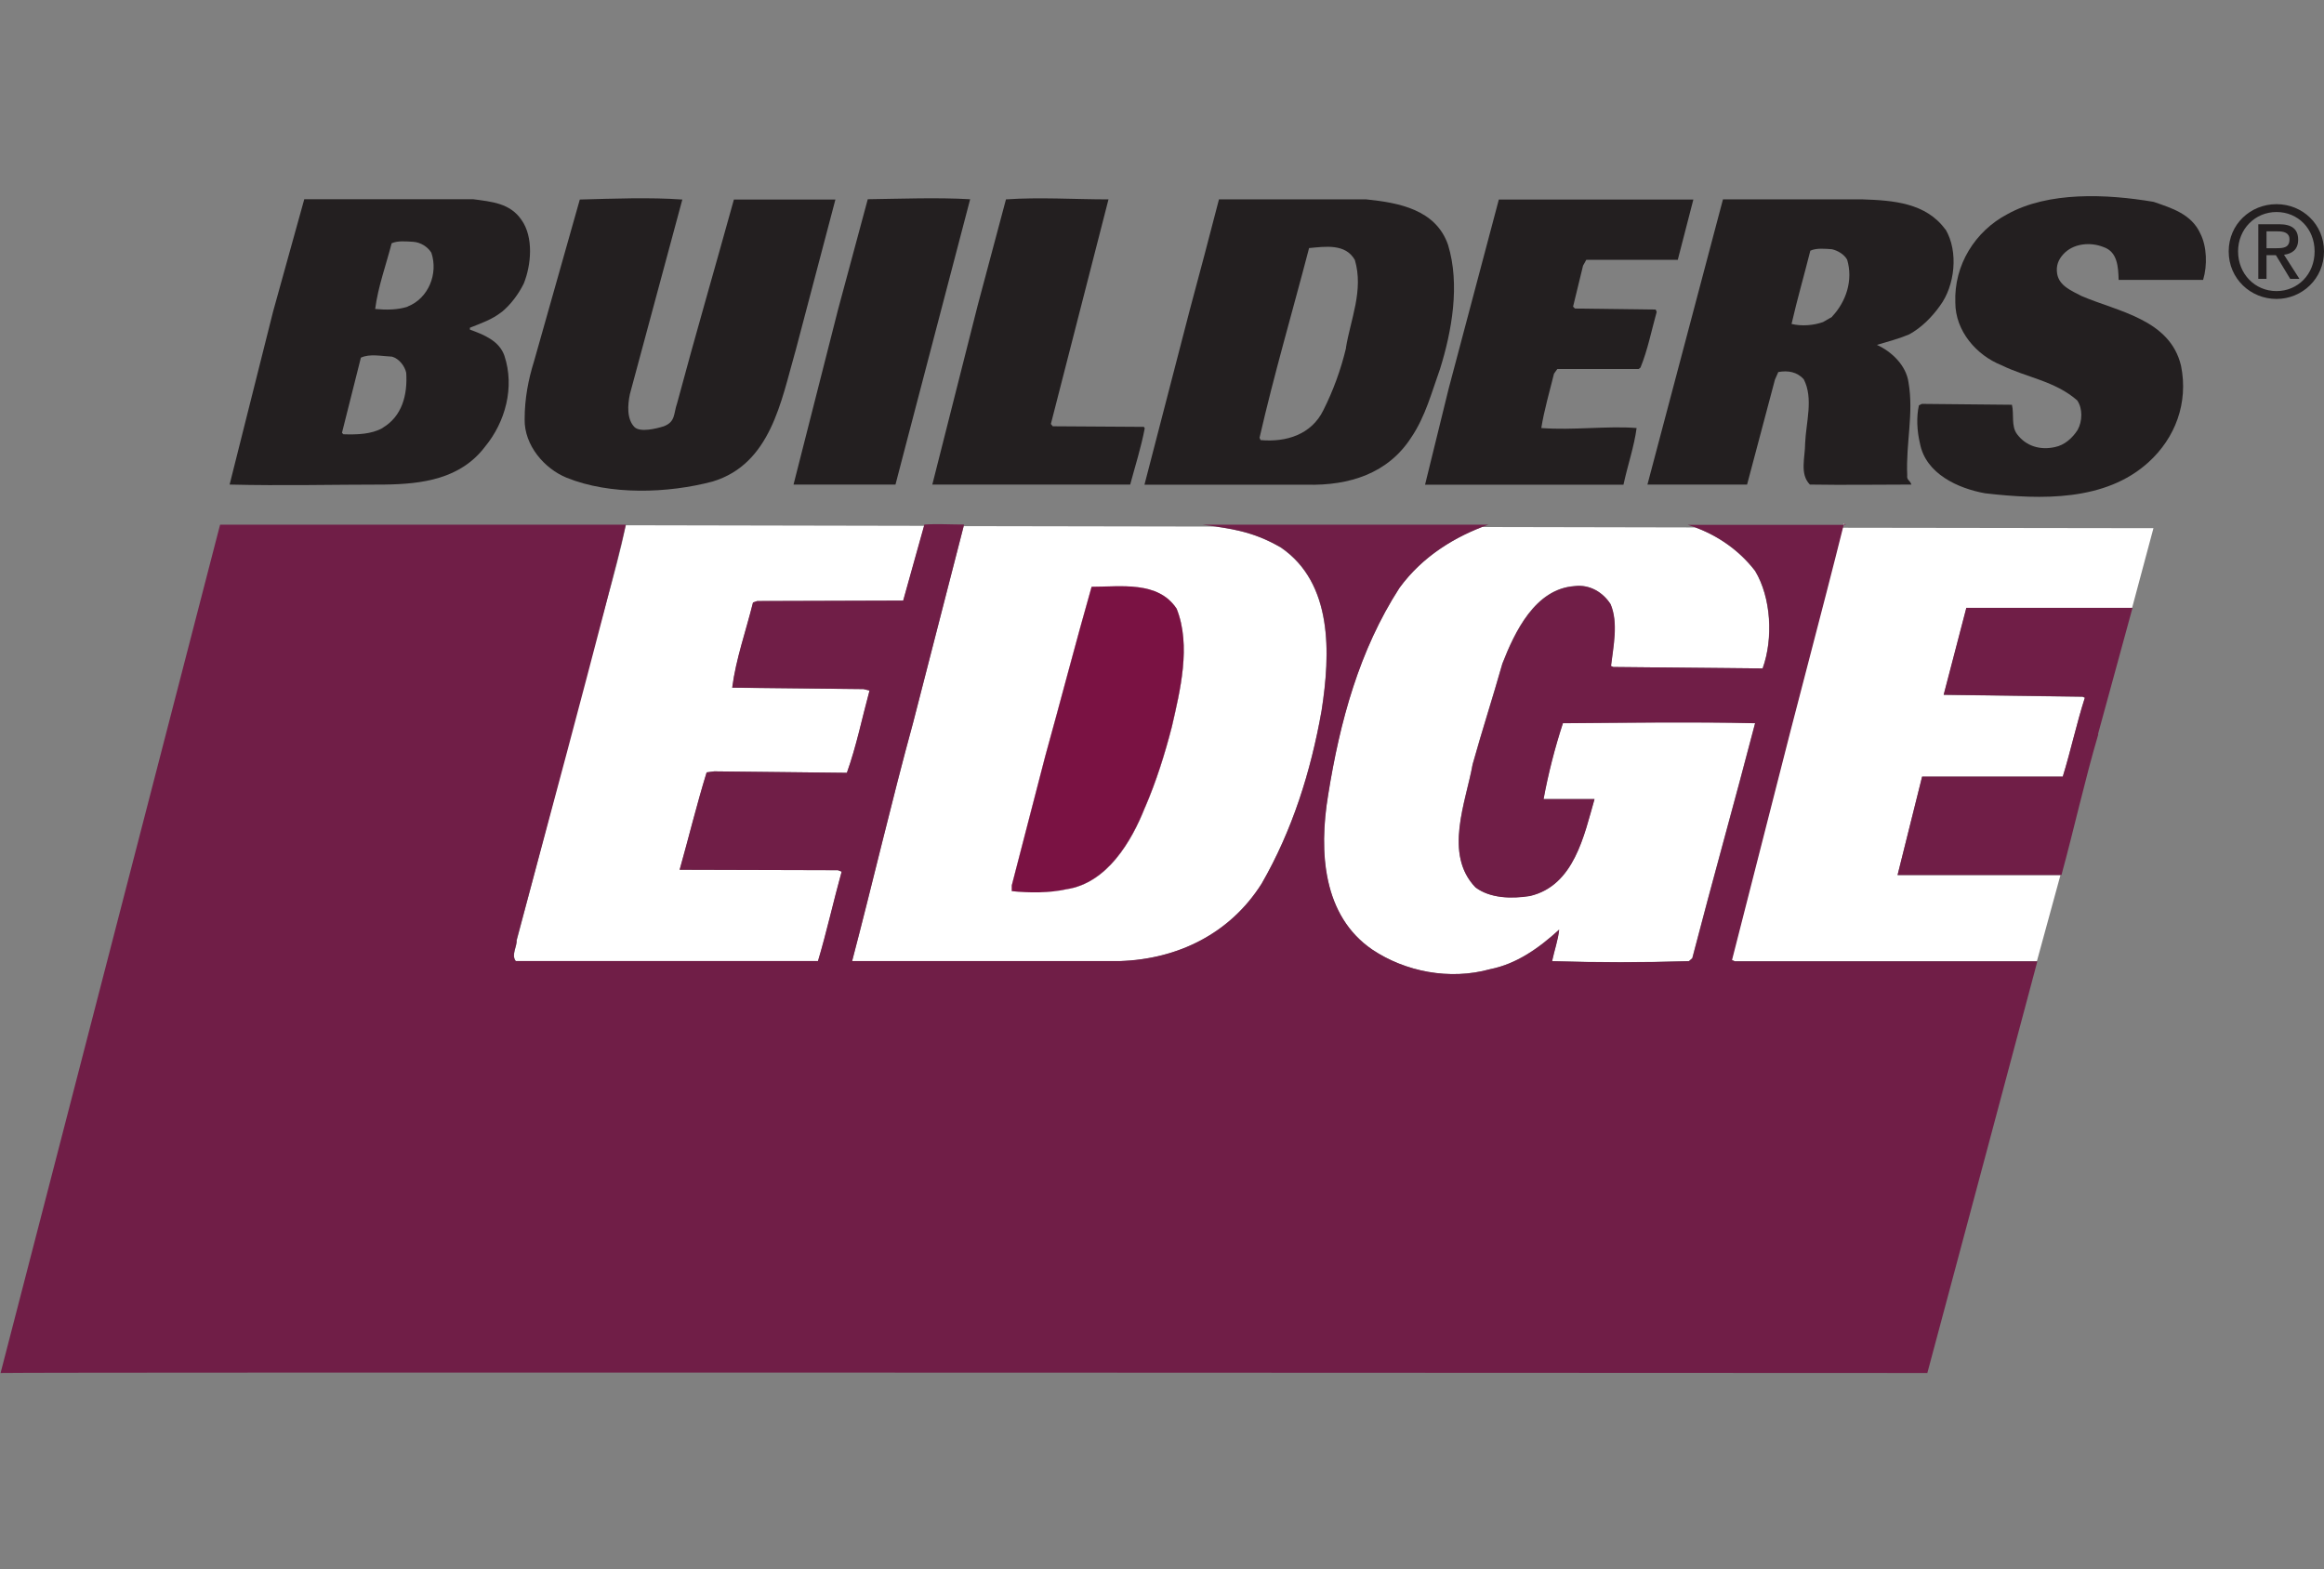
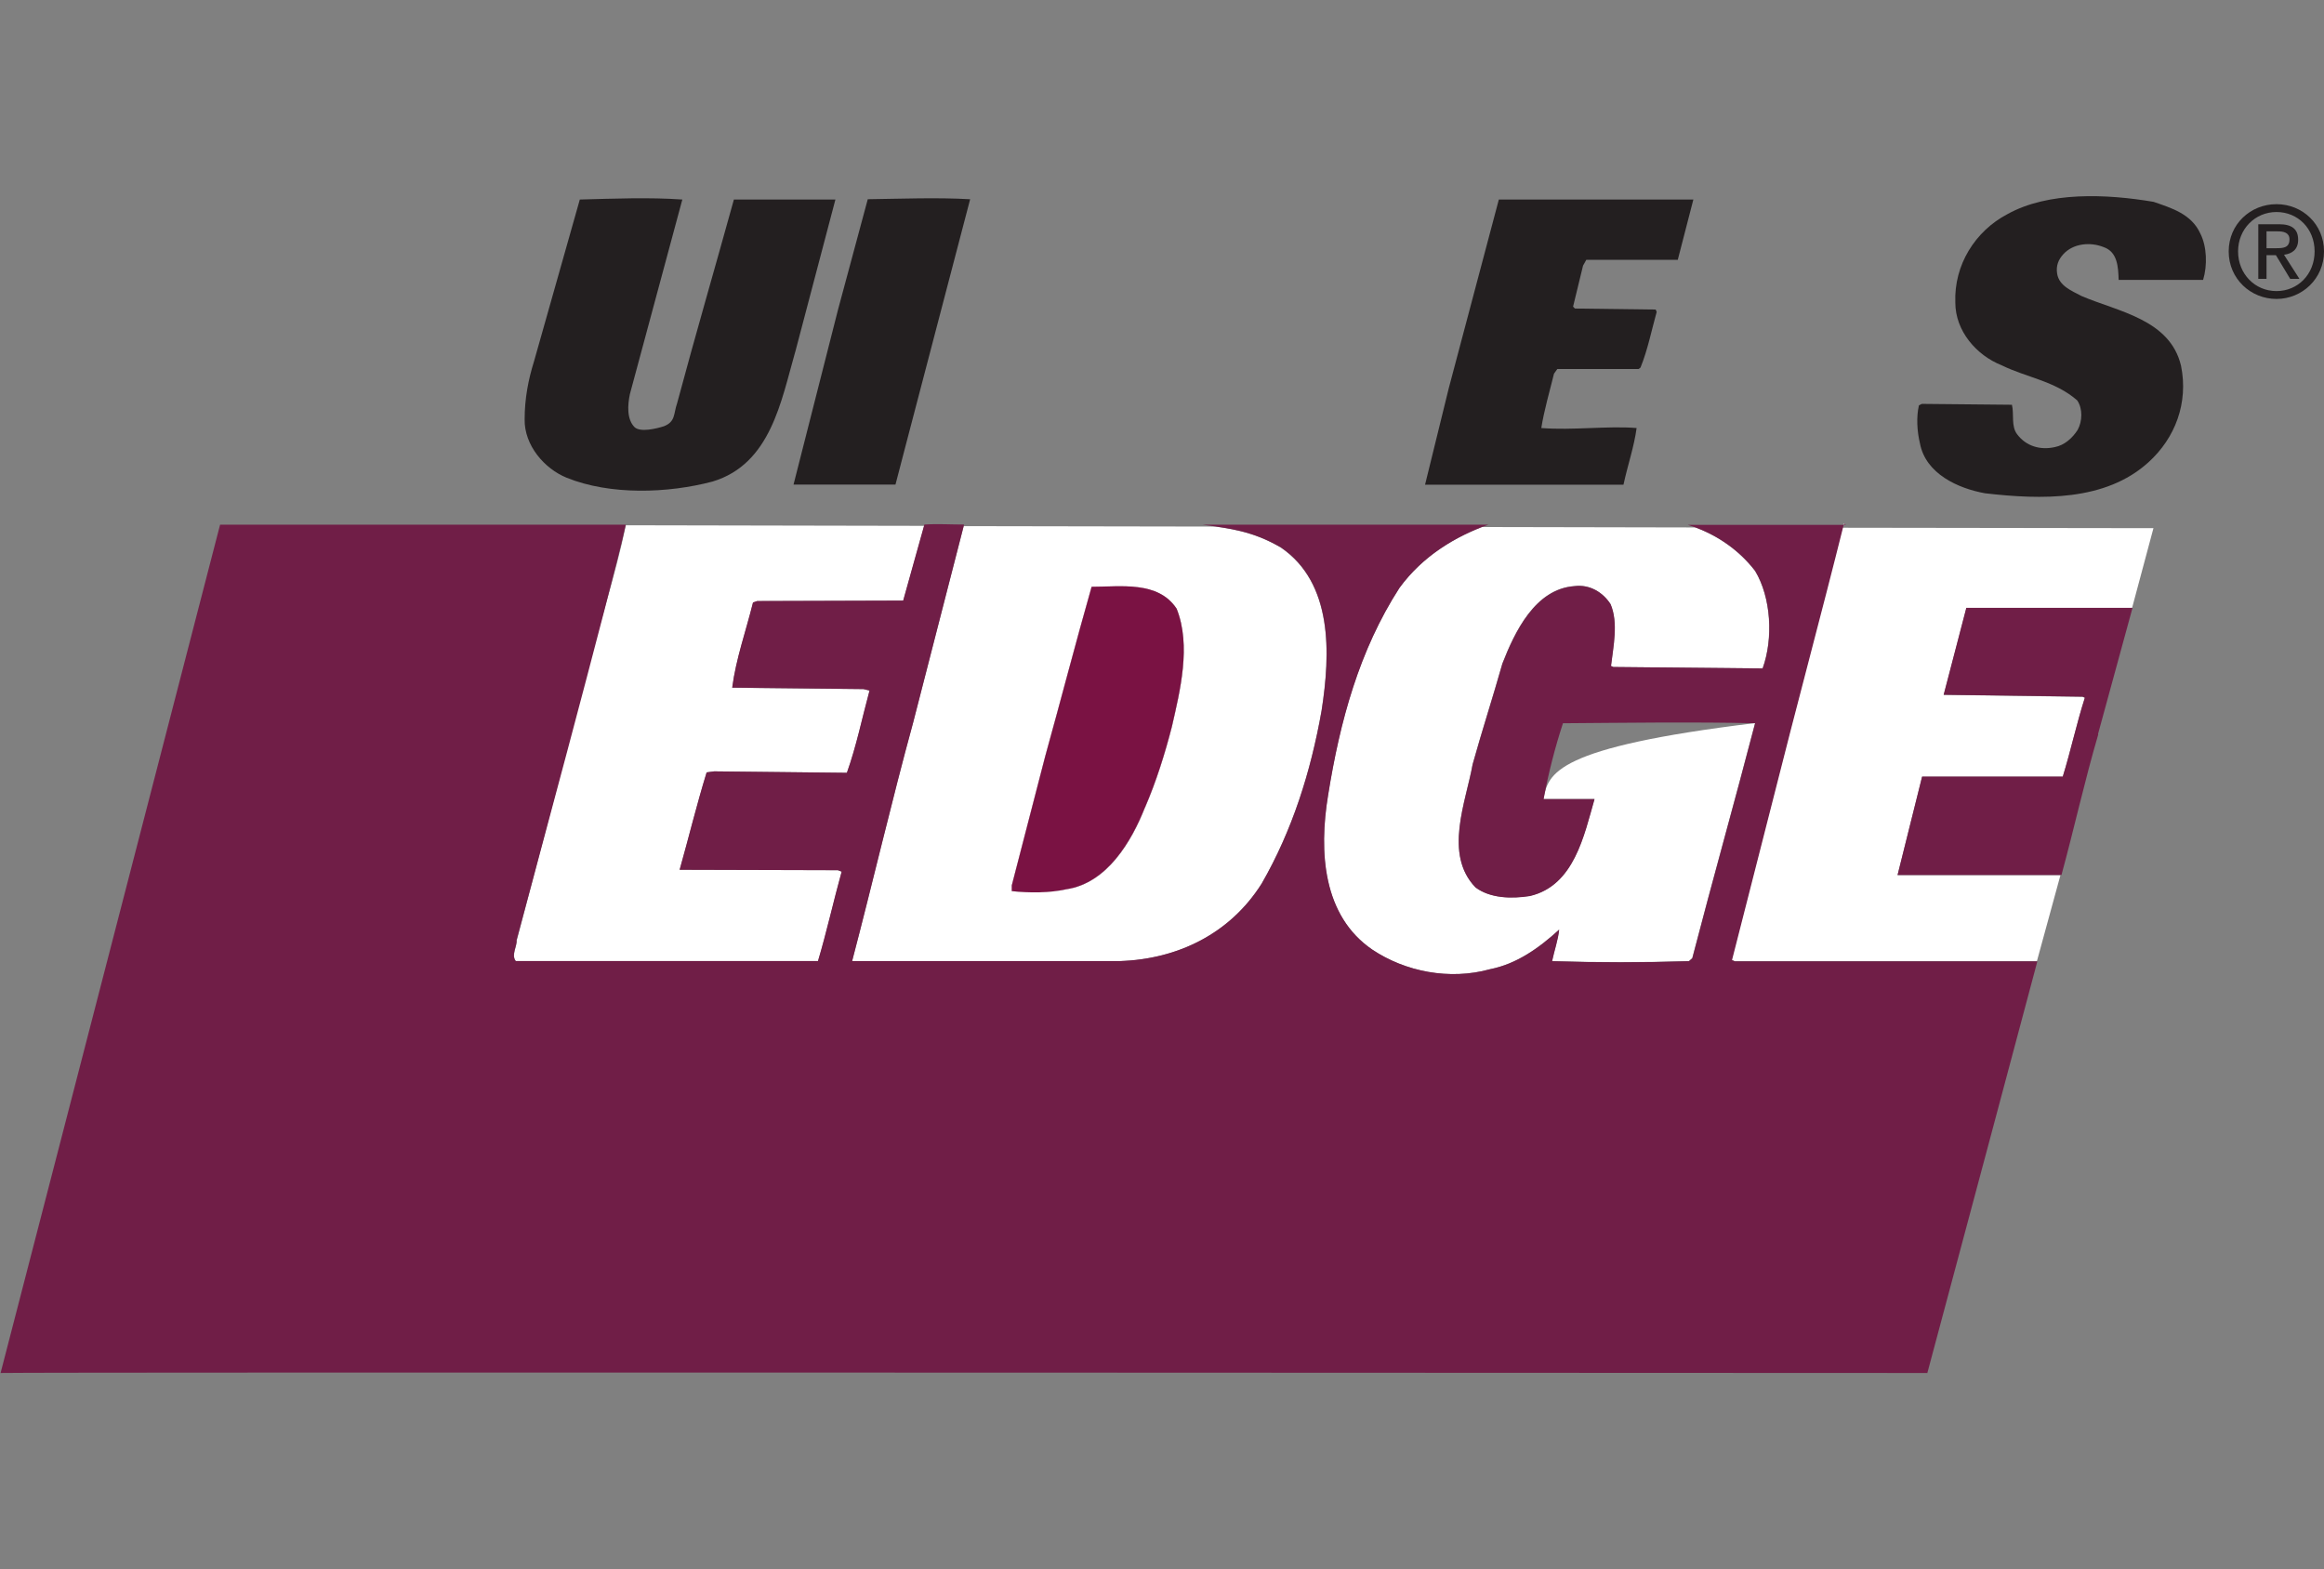
<svg xmlns="http://www.w3.org/2000/svg" width="308" height="208" viewBox="0 0 308 208" fill="none">
  <rect x="0" y="0" width="308" height="208" fill="#808080" stroke="none" />
  <path d="M244.288 69.543H244.556C244.556 69.543 244.326 69.254 244.288 69.543Z" fill="white" />
-   <path d="M244.612 69.543H244.575C244.575 69.543 244.612 69.58 244.612 69.543Z" fill="white" />
  <path d="M229.512 127.13C229.454 127.38 229.646 127.207 229.837 127.399H269.952L273.072 115.994H251.483L254.737 102.951H273.378C274.45 99.483 275.196 95.957 276.306 92.489L276 92.355L257.608 92.104C258.603 88.27 259.617 84.417 260.612 80.583H282.565L285.397 70.006L244.172 69.948C241.244 81.566 237.856 94.262 234.947 105.783L229.493 127.149L229.512 127.13Z" fill="white" />
  <path d="M68.479 124.606C68.555 125.416 67.732 126.572 68.364 127.381H108.421C109.57 123.605 110.488 119.366 111.56 115.532L111.062 115.339L90.086 115.282C91.292 111.005 92.345 106.65 93.665 102.373L94.661 102.239L112.249 102.431C113.512 98.906 114.259 95.187 115.254 91.527L114.45 91.334L97.053 91.161C97.55 87.327 98.871 83.666 99.809 79.871L100.364 79.678L119.713 79.62C120.632 76.268 121.57 73.051 122.488 69.698L82.948 69.621C81.512 76.441 79.445 82.587 77.78 89.311L68.498 124.606H68.479Z" fill="white" />
-   <path d="M185.455 77.925C180.134 86.171 177.569 95.573 176 105.398C174.756 112.97 175.311 121.408 181.876 125.878C186.201 128.768 192.077 129.963 197.474 128.46C200.976 127.766 203.924 125.685 206.622 123.219C206.488 124.549 205.99 125.955 205.684 127.381C211.694 127.574 217.761 127.574 223.828 127.381L224.268 126.996C226.947 116.669 229.895 106.227 232.593 95.842C224.211 95.65 215.636 95.785 207.12 95.842C206.067 99.06 205.187 102.489 204.555 105.899H211.311C209.933 110.677 208.632 117.382 202.737 118.75C200.287 119.135 197.474 119.058 195.541 117.613C191.292 113.201 194.278 106.265 195.158 101.295C196.402 96.825 197.837 92.413 199.101 87.943C200.727 83.782 203.426 78.041 208.67 77.674C210.679 77.424 212.421 78.503 213.435 80.064C214.488 82.53 213.799 85.67 213.493 88.271L213.799 88.406L233.589 88.598C235.024 84.63 234.718 79.197 232.593 75.671C230.469 72.897 227.636 71.008 224.689 69.91L196.402 69.853C192.306 71.452 188.325 73.975 185.455 77.925Z" fill="white" />
+   <path d="M185.455 77.925C180.134 86.171 177.569 95.573 176 105.398C174.756 112.97 175.311 121.408 181.876 125.878C186.201 128.768 192.077 129.963 197.474 128.46C200.976 127.766 203.924 125.685 206.622 123.219C206.488 124.549 205.99 125.955 205.684 127.381C211.694 127.574 217.761 127.574 223.828 127.381L224.268 126.996C226.947 116.669 229.895 106.227 232.593 95.842C206.067 99.06 205.187 102.489 204.555 105.899H211.311C209.933 110.677 208.632 117.382 202.737 118.75C200.287 119.135 197.474 119.058 195.541 117.613C191.292 113.201 194.278 106.265 195.158 101.295C196.402 96.825 197.837 92.413 199.101 87.943C200.727 83.782 203.426 78.041 208.67 77.674C210.679 77.424 212.421 78.503 213.435 80.064C214.488 82.53 213.799 85.67 213.493 88.271L213.799 88.406L233.589 88.598C235.024 84.63 234.718 79.197 232.593 75.671C230.469 72.897 227.636 71.008 224.689 69.91L196.402 69.853C192.306 71.452 188.325 73.975 185.455 77.925Z" fill="white" />
  <path d="M112.919 127.399H148.403C156.039 127.149 162.986 123.796 167.197 117.13C171.254 110.079 173.704 102.334 175.139 94.204C176.326 86.574 176.632 77.308 169.761 72.587C166.565 70.719 163.982 70.218 161.092 69.794L127.714 69.736L120.996 95.822C118.182 106.091 115.618 117.13 112.919 127.399ZM134.087 117.381L138.527 100.234C140.594 92.797 142.546 85.245 144.671 77.789C148.556 77.789 153.493 76.98 155.943 80.698C157.895 85.611 156.383 91.603 155.312 96.323C154.374 99.984 153.245 103.567 151.752 107.035C149.991 111.505 146.737 117.053 141.359 117.862C139.101 118.363 136.479 118.363 134.106 118.113V117.362L134.087 117.381Z" fill="white" />
  <path d="M141.34 117.863C146.718 117.054 149.972 111.486 151.733 107.036C153.225 103.568 154.355 99.965 155.292 96.324C156.345 91.604 157.857 85.612 155.924 80.699C153.474 76.981 148.537 77.789 144.671 77.789C142.546 85.245 140.594 92.797 138.527 100.234L134.087 117.381L134.087 118.133C136.46 118.384 139.082 118.384 141.34 117.883" fill="white" />
  <path d="M291.982 37.1H280.785C280.728 35.404 280.651 33.381 278.776 32.745C277.034 32.052 274.776 32.245 273.455 33.69C272.824 34.383 272.46 35.192 272.632 36.271C272.9 37.909 274.565 38.544 275.828 39.219C280.651 41.3 287.599 42.301 289.053 48.486C290.049 53.399 288.288 58.061 284.728 61.278C279.044 66.442 270.584 66.249 263.082 65.382C259.522 64.746 255.197 62.8 254.45 58.755C254.068 57.175 253.953 55.287 254.316 53.726L254.699 53.533L266.642 53.649C266.948 54.921 266.508 56.481 267.331 57.56C268.517 59.14 270.393 59.699 272.345 59.255C273.608 59.005 274.661 58.061 275.35 56.982C275.982 55.845 276.039 54.15 275.293 53.071C272.345 50.489 268.594 50.046 265.264 48.409C261.953 47.099 259.139 43.881 259.139 40.105C258.948 35.115 261.761 30.645 266.029 28.391C271.465 25.367 279.159 25.694 285.417 26.754C287.733 27.563 290.431 28.334 291.618 30.973C292.479 32.668 292.556 35.192 291.982 37.08" fill="#231F20" />
-   <path d="M257.818 30.414C255.254 26.889 250.928 26.561 246.871 26.426H228.344L218.335 64.226H231.541L235.234 50.316L235.675 49.314C236.995 49.064 238.182 49.314 239.043 50.258C240.364 52.782 239.349 55.98 239.234 58.755C239.234 60.643 238.488 62.839 239.866 64.226C244.364 64.303 249.072 64.226 253.32 64.226C253.072 63.552 252.689 63.687 252.765 62.974C252.574 58.755 253.646 54.805 252.938 50.702C252.631 48.428 250.698 46.598 248.746 45.712C250.182 45.288 251.636 44.902 253.014 44.325C254.641 43.438 256.019 42.051 257.091 40.548C259.081 37.89 259.598 33.362 257.837 30.395M242.813 41.993L241.608 42.687C240.364 43.13 238.794 43.265 237.435 42.937C238.182 39.662 239.119 36.445 239.923 33.227C240.746 32.842 241.914 32.977 242.794 33.035C243.598 33.227 244.421 33.728 244.804 34.422C245.608 37.119 244.689 39.97 242.794 41.974" fill="#231F20" />
  <path d="M210.24 34.422L209.8 35.212L208.479 40.645L208.728 40.895L219.427 41.03L219.561 41.338C218.872 43.804 218.374 46.367 217.417 48.717L217.168 48.91H206.393L205.953 49.526C205.379 51.857 204.632 54.42 204.269 56.732C208.403 57.059 213.092 56.423 216.9 56.732C216.575 59.198 215.714 61.664 215.159 64.245H188.862L192.001 51.472L198.642 26.445H224.422L222.355 34.441H210.221L210.24 34.422Z" fill="#231F20" />
-   <path d="M191.904 32.437C190.278 27.775 185.397 26.869 181.072 26.426H161.55C160.306 31.281 158.986 36.214 157.684 41.069L151.675 64.246H173.206C178.833 64.38 183.962 62.762 187.043 57.965C188.919 55.191 189.742 51.973 190.852 48.891C192.402 43.92 193.531 37.736 191.904 32.437ZM178.392 46.116C177.703 49.006 176.689 51.78 175.388 54.362C173.818 57.58 170.507 58.639 167.062 58.331L166.928 58.023C168.861 49.584 171.311 41.242 173.493 32.88C175.617 32.688 178.316 32.245 179.56 34.46C180.746 38.487 178.986 42.34 178.373 46.116" fill="#231F20" />
-   <path d="M149.78 64.226H123.56L129.57 40.49L133.321 26.426C137.837 26.117 142.393 26.426 146.909 26.426L139.273 56.192L139.522 56.5L151.598 56.577L151.713 56.77C151.215 59.371 150.45 61.74 149.78 64.245" fill="#231F20" />
  <path d="M118.679 64.225H105.167L111.062 41.048L115.005 26.406C119.368 26.349 124.191 26.156 128.517 26.406H128.574L119.923 59.448L118.679 64.225Z" fill="#231F20" />
  <path d="M105.397 46.617C103.521 53.167 102.143 61.49 94.45 63.822C88.497 65.401 80.861 65.652 75.1 63.321C72.153 62.126 69.473 59.024 69.531 55.576C69.531 52.801 70.028 50.278 70.775 47.889L76.842 26.446C81.359 26.33 85.99 26.137 90.43 26.446L83.483 52.224C83.177 53.669 83.043 55.576 84.115 56.635C84.918 57.329 86.985 56.809 87.981 56.501C89.55 55.884 89.244 54.863 89.741 53.437C92.172 44.363 94.756 35.52 97.263 26.446H110.717L105.397 46.636V46.617Z" fill="#231F20" />
-   <path d="M66.469 41.377C67.656 40.414 68.727 38.988 69.416 37.581C70.412 35.115 70.737 31.416 69.11 29.143C67.598 26.927 65.168 26.735 62.718 26.407H40.325L36.191 41.3L30.431 64.226C37.321 64.4 44.268 64.226 50.909 64.226C55.962 64.169 61.034 63.494 64.287 59.198C66.986 55.923 68.23 51.318 66.852 47.157C66.163 45.134 64.019 44.325 62.278 43.689V43.438C63.713 42.86 65.225 42.359 66.469 41.358M50.699 56.732C49.206 57.56 47.388 57.618 45.512 57.56L45.321 57.368L47.828 47.407C49.014 46.849 50.584 47.215 51.962 47.272C52.9 47.542 53.646 48.525 53.837 49.411C54.029 52.378 53.263 55.21 50.699 56.713M54.029 40.645C52.708 41.088 51.139 41.088 49.723 40.953C50.105 37.986 51.158 35.154 51.904 32.245C52.708 31.879 53.837 31.994 54.775 32.052C55.713 32.11 56.67 32.688 57.168 33.497C58.105 36.271 56.785 39.547 54.029 40.626" fill="#231F20" />
  <path d="M278.087 97.326C276.269 103.51 274.891 109.81 273.206 115.975H251.484L254.737 102.932H273.379C274.45 99.464 275.197 95.939 276.307 92.471L276.001 92.336L257.589 92.085C258.584 88.251 259.599 84.398 260.594 80.564H282.623L278.048 97.306L278.087 97.326Z" fill="#701E47" />
  <path d="M255.369 181.981C255.369 181.981 5.761 181.846 0 181.981H0.077L29.168 69.544H82.928C81.493 76.403 68.459 124.607 68.459 124.607C68.536 125.435 67.713 126.572 68.345 127.381H108.402C109.531 123.605 110.469 119.366 111.541 115.532L111.043 115.34L90.067 115.282C91.273 111.005 92.326 106.651 93.646 102.374L94.641 102.239L112.23 102.431C113.493 98.906 114.239 95.187 115.235 91.527L114.431 91.334L97.034 91.141C97.531 87.308 98.852 83.647 99.79 79.852L100.345 79.659L119.694 79.601C120.632 76.191 121.57 72.916 122.507 69.525C124.268 69.409 125.895 69.525 127.885 69.525H127.771L121.015 95.804C118.201 106.073 115.637 117.112 112.938 127.381H148.421C156.058 127.13 163.005 123.778 167.216 117.112C171.273 110.061 173.723 102.296 175.158 94.186C176.345 86.556 176.651 77.289 169.78 72.569C165.952 70.353 163.024 70.045 159.388 69.544H197.244C192.862 71.105 188.555 73.706 185.474 77.925C180.153 86.19 177.589 95.573 176.019 105.398C174.775 112.951 175.33 121.408 181.895 125.878C186.22 128.768 192.096 129.962 197.493 128.46C200.996 127.766 203.943 125.685 206.641 123.219C206.507 124.549 206.01 125.955 205.704 127.4C211.713 127.593 217.78 127.593 223.847 127.4L224.287 127.015C226.967 116.688 229.914 106.246 232.613 95.862C224.23 95.669 215.656 95.804 207.139 95.862C206.086 99.079 205.206 102.508 204.574 105.918H211.33C209.952 110.696 208.632 117.401 202.756 118.769C200.307 119.154 197.493 119.077 195.56 117.632C191.292 113.22 194.297 106.285 195.177 101.314C196.421 96.844 197.857 92.432 199.12 87.963C200.747 83.801 203.445 78.06 208.689 77.694C210.699 77.443 212.441 78.503 213.455 80.083C214.507 82.549 213.818 85.689 213.512 88.271L213.819 88.406L233.608 88.598C235.043 84.629 234.737 79.197 232.613 75.671C230.24 72.588 226.986 70.565 223.675 69.564H244.651C244.651 69.698 244.402 69.178 244.345 69.564C241.417 81.296 237.953 94.128 235.024 105.784L229.57 127.15C229.512 127.4 229.704 127.227 229.895 127.419H270.01C270.01 127.419 257.187 175.507 255.426 182" fill="#701E47" />
  <path d="M151.733 107.036C149.972 111.506 146.718 117.054 141.34 117.863C139.082 118.364 136.46 118.364 134.087 118.114V117.363L138.527 100.216C140.594 92.779 142.546 85.227 144.67 77.771C148.556 77.771 153.493 76.962 155.943 80.68C157.895 85.593 156.383 91.585 155.312 96.305C154.374 99.946 153.245 103.549 151.752 107.017" fill="#7A1243" />
  <path d="M295.368 33.322C295.368 29.72 298.258 27.061 301.703 27.061C305.148 27.061 308 29.72 308 33.322C308 36.925 305.11 39.623 301.703 39.623C298.297 39.623 295.368 36.964 295.368 33.322ZM301.703 38.582C304.536 38.582 306.756 36.347 306.756 33.322C306.756 30.298 304.536 28.101 301.703 28.101C298.871 28.101 296.612 30.355 296.612 33.322C296.612 36.289 298.833 38.582 301.703 38.582ZM300.383 36.964H299.292V29.72H302.029C303.732 29.72 304.574 30.355 304.574 31.781C304.574 33.072 303.77 33.631 302.699 33.766L304.746 36.964H303.522L301.627 33.823H300.383V36.964ZM301.684 32.899C302.603 32.899 303.426 32.841 303.426 31.723C303.426 30.818 302.622 30.664 301.856 30.664H300.383V32.899H301.684Z" fill="#231F20" />
</svg>